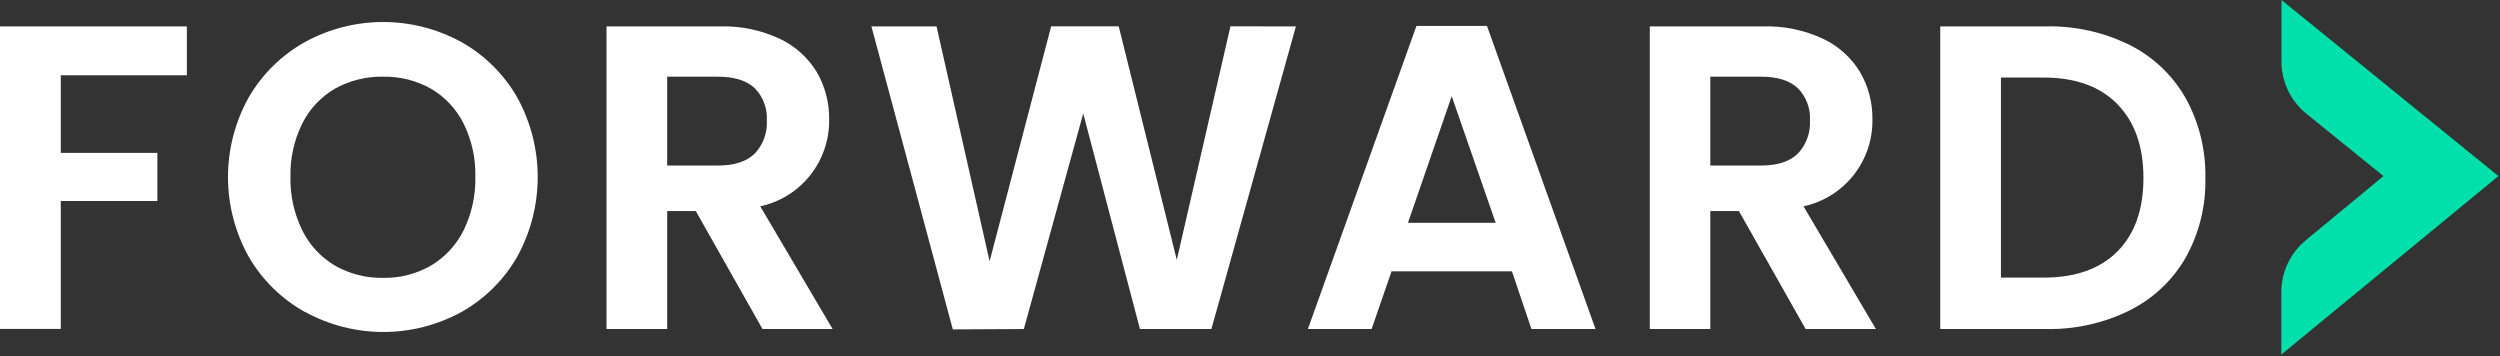
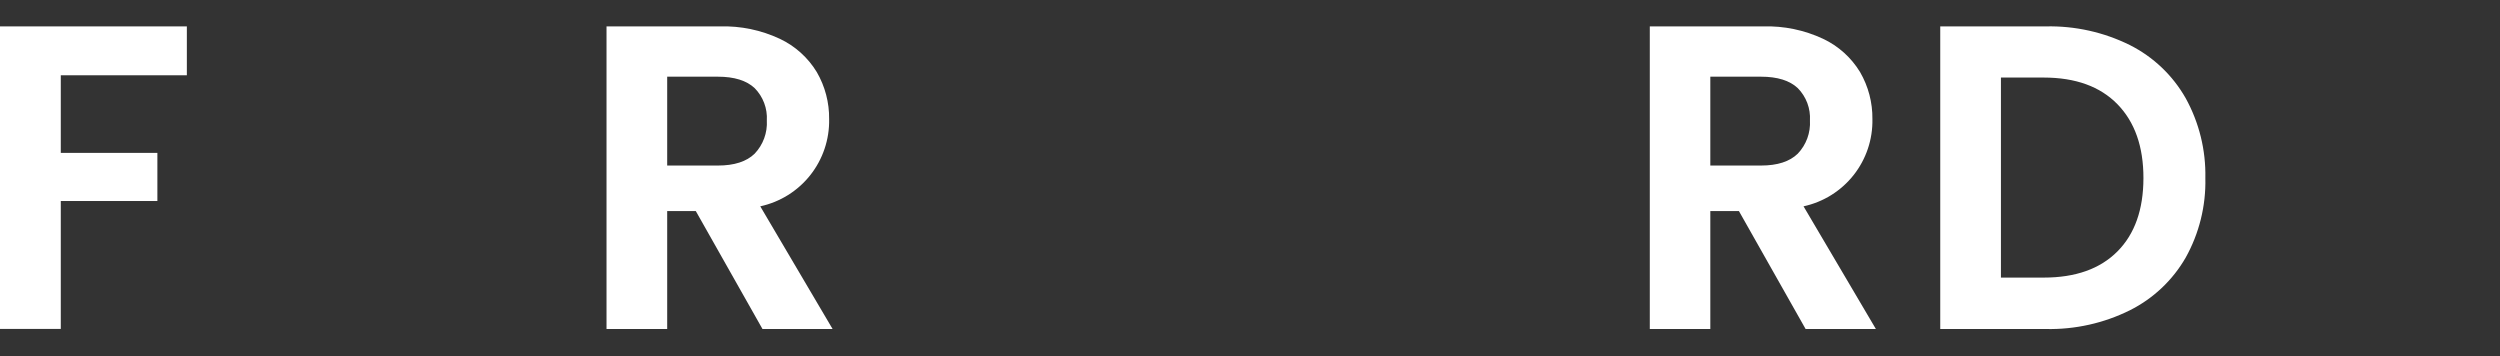
<svg xmlns="http://www.w3.org/2000/svg" width="1024" height="146" viewBox="0 0 1024 146" fill="none">
  <rect x="0" y="0" width="1024" height="146" fill="#333333" stroke="none" />
-   <path d="M1023.35 72.121L934.433 145.222V119.617C934.438 115.574 935.332 111.582 937.053 107.926C938.774 104.269 941.281 101.036 944.392 98.46L976.271 72.121L944.728 46.605C941.534 44.032 938.96 40.776 937.193 37.076C935.425 33.377 934.505 29.328 934.5 25.227V0L1023.35 72.121Z" fill="#01E0AA" />
  <path d="M76.534 10.812V30.834H24.896V62.623H64.464V82.333H24.896V134.723H0V10.812H76.534Z" fill="white" />
-   <path d="M124.948 127.825C115.374 122.493 107.411 114.678 101.897 105.201C96.315 95.215 93.384 83.964 93.384 72.522C93.384 61.08 96.315 49.829 101.897 39.843C107.403 30.355 115.368 22.53 124.948 17.196C134.758 11.83 145.757 9.018 156.936 9.018C168.115 9.018 179.114 11.83 188.923 17.196C198.459 22.537 206.371 30.363 211.819 39.843C217.346 49.847 220.245 61.091 220.245 72.522C220.245 83.953 217.346 95.197 211.819 105.201C206.373 114.67 198.469 122.487 188.946 127.825C179.147 133.176 168.164 135.98 157.003 135.98C145.841 135.98 134.857 133.176 125.06 127.825H124.948ZM176.586 108.739C182.334 105.308 186.966 100.286 189.923 94.279C193.233 87.482 194.872 79.992 194.703 72.433C194.886 64.901 193.246 57.437 189.923 50.676C186.96 44.713 182.326 39.742 176.586 36.372C170.586 32.977 163.783 31.264 156.891 31.412C149.973 31.273 143.143 32.985 137.108 36.372C131.358 39.73 126.72 44.704 123.771 50.676C120.44 57.435 118.793 64.899 118.969 72.433C118.807 79.994 120.453 87.484 123.771 94.279C126.715 100.295 131.35 105.321 137.108 108.739C143.121 112.192 149.96 113.945 156.891 113.811C163.796 113.953 170.608 112.198 176.586 108.739Z" fill="white" />
  <path d="M312.316 134.765L284.996 86.447H273.282V134.765H248.43V10.811H294.933C303.367 10.57 311.74 12.307 319.385 15.883C325.678 18.842 330.959 23.594 334.567 29.542C337.955 35.391 339.699 42.047 339.613 48.807C339.775 57.108 337.05 65.208 331.905 71.72C326.759 78.234 319.513 82.755 311.404 84.512L341.036 134.765H312.316ZM273.282 67.805H294.044C300.771 67.805 305.795 66.181 309.115 62.934C310.829 61.128 312.155 58.991 313.011 56.653C313.868 54.316 314.236 51.827 314.094 49.341C314.235 46.909 313.865 44.474 313.007 42.194C312.15 39.914 310.824 37.84 309.115 36.105C305.803 32.99 300.779 31.411 294.044 31.411H273.282V67.805Z" fill="white" />
-   <path d="M530.804 10.811L496.193 134.766H466.918L443.689 46.494L419.37 134.766L390.273 134.922L356.929 10.811H383.604L405.344 107.025L430.551 10.789H458.226L482.012 106.447L503.995 10.789L530.804 10.811Z" fill="white" />
-   <path d="M619.297 111.141H569.97L561.814 134.766H535.713L580.172 10.634H609.069L653.528 134.766H627.277L619.297 111.141ZM612.625 91.253L594.623 39.398L576.704 91.253H612.625Z" fill="white" />
  <path d="M739.577 134.765L712.257 86.447H700.545V134.765H675.757V10.811H722.263C730.693 10.57 739.071 12.307 746.715 15.883C753.005 18.842 758.287 23.594 761.894 29.542C765.285 35.391 767.027 42.047 766.939 48.807C767.104 57.108 764.38 65.208 759.233 71.72C754.085 78.234 746.839 82.755 738.73 84.512L768.365 134.765H739.577ZM700.545 67.805H721.307C728.031 67.805 733.055 66.181 736.378 62.934C738.089 61.128 739.417 58.991 740.275 56.653C741.128 54.316 741.5 51.827 741.355 49.341C741.495 46.909 741.128 44.474 740.27 42.194C739.412 39.914 738.084 37.84 736.378 36.105C733.065 32.99 728.041 31.411 721.307 31.411H700.545V67.805Z" fill="white" />
  <path d="M872.349 18.442C881.963 23.272 889.927 30.843 895.246 40.198C900.781 50.216 903.562 61.522 903.313 72.967C903.582 84.349 900.791 95.594 895.246 105.535C889.896 114.819 881.932 122.324 872.349 127.113C861.692 132.391 849.918 135.016 838.031 134.766H794.725V10.811H838.031C849.913 10.553 861.692 13.171 872.349 18.442ZM867.305 102.977C874.386 95.858 877.936 85.854 877.952 72.967C877.967 60.079 874.417 49.986 867.305 42.69C860.204 35.423 850.151 31.782 837.137 31.767H819.58V113.699H837.137C850.151 113.699 860.204 110.125 867.305 102.977Z" fill="white" />
</svg>